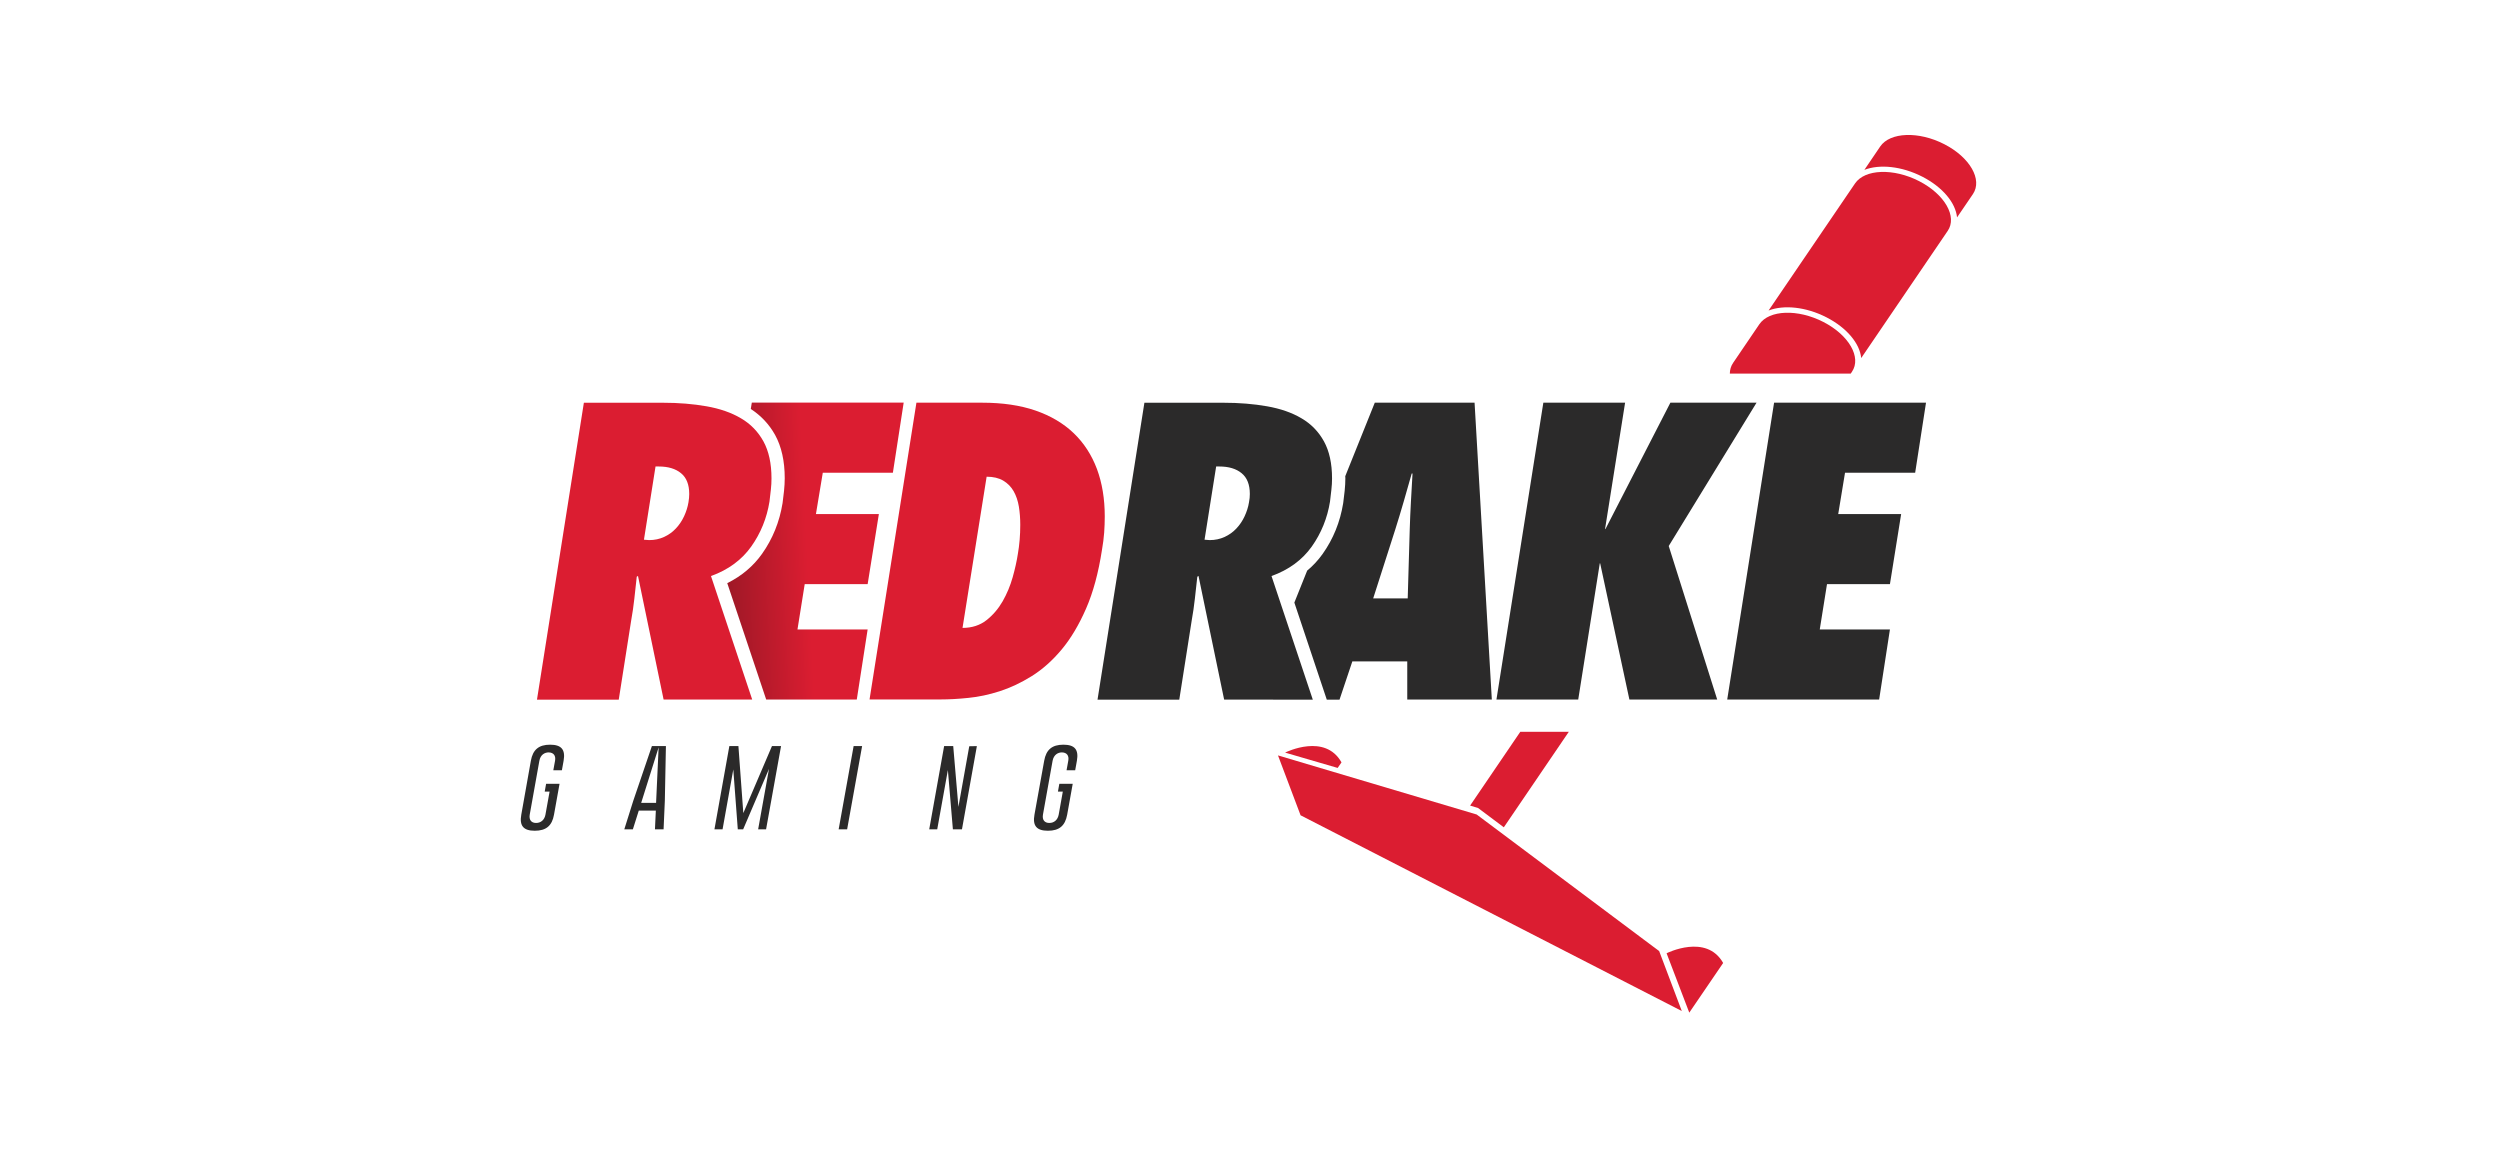
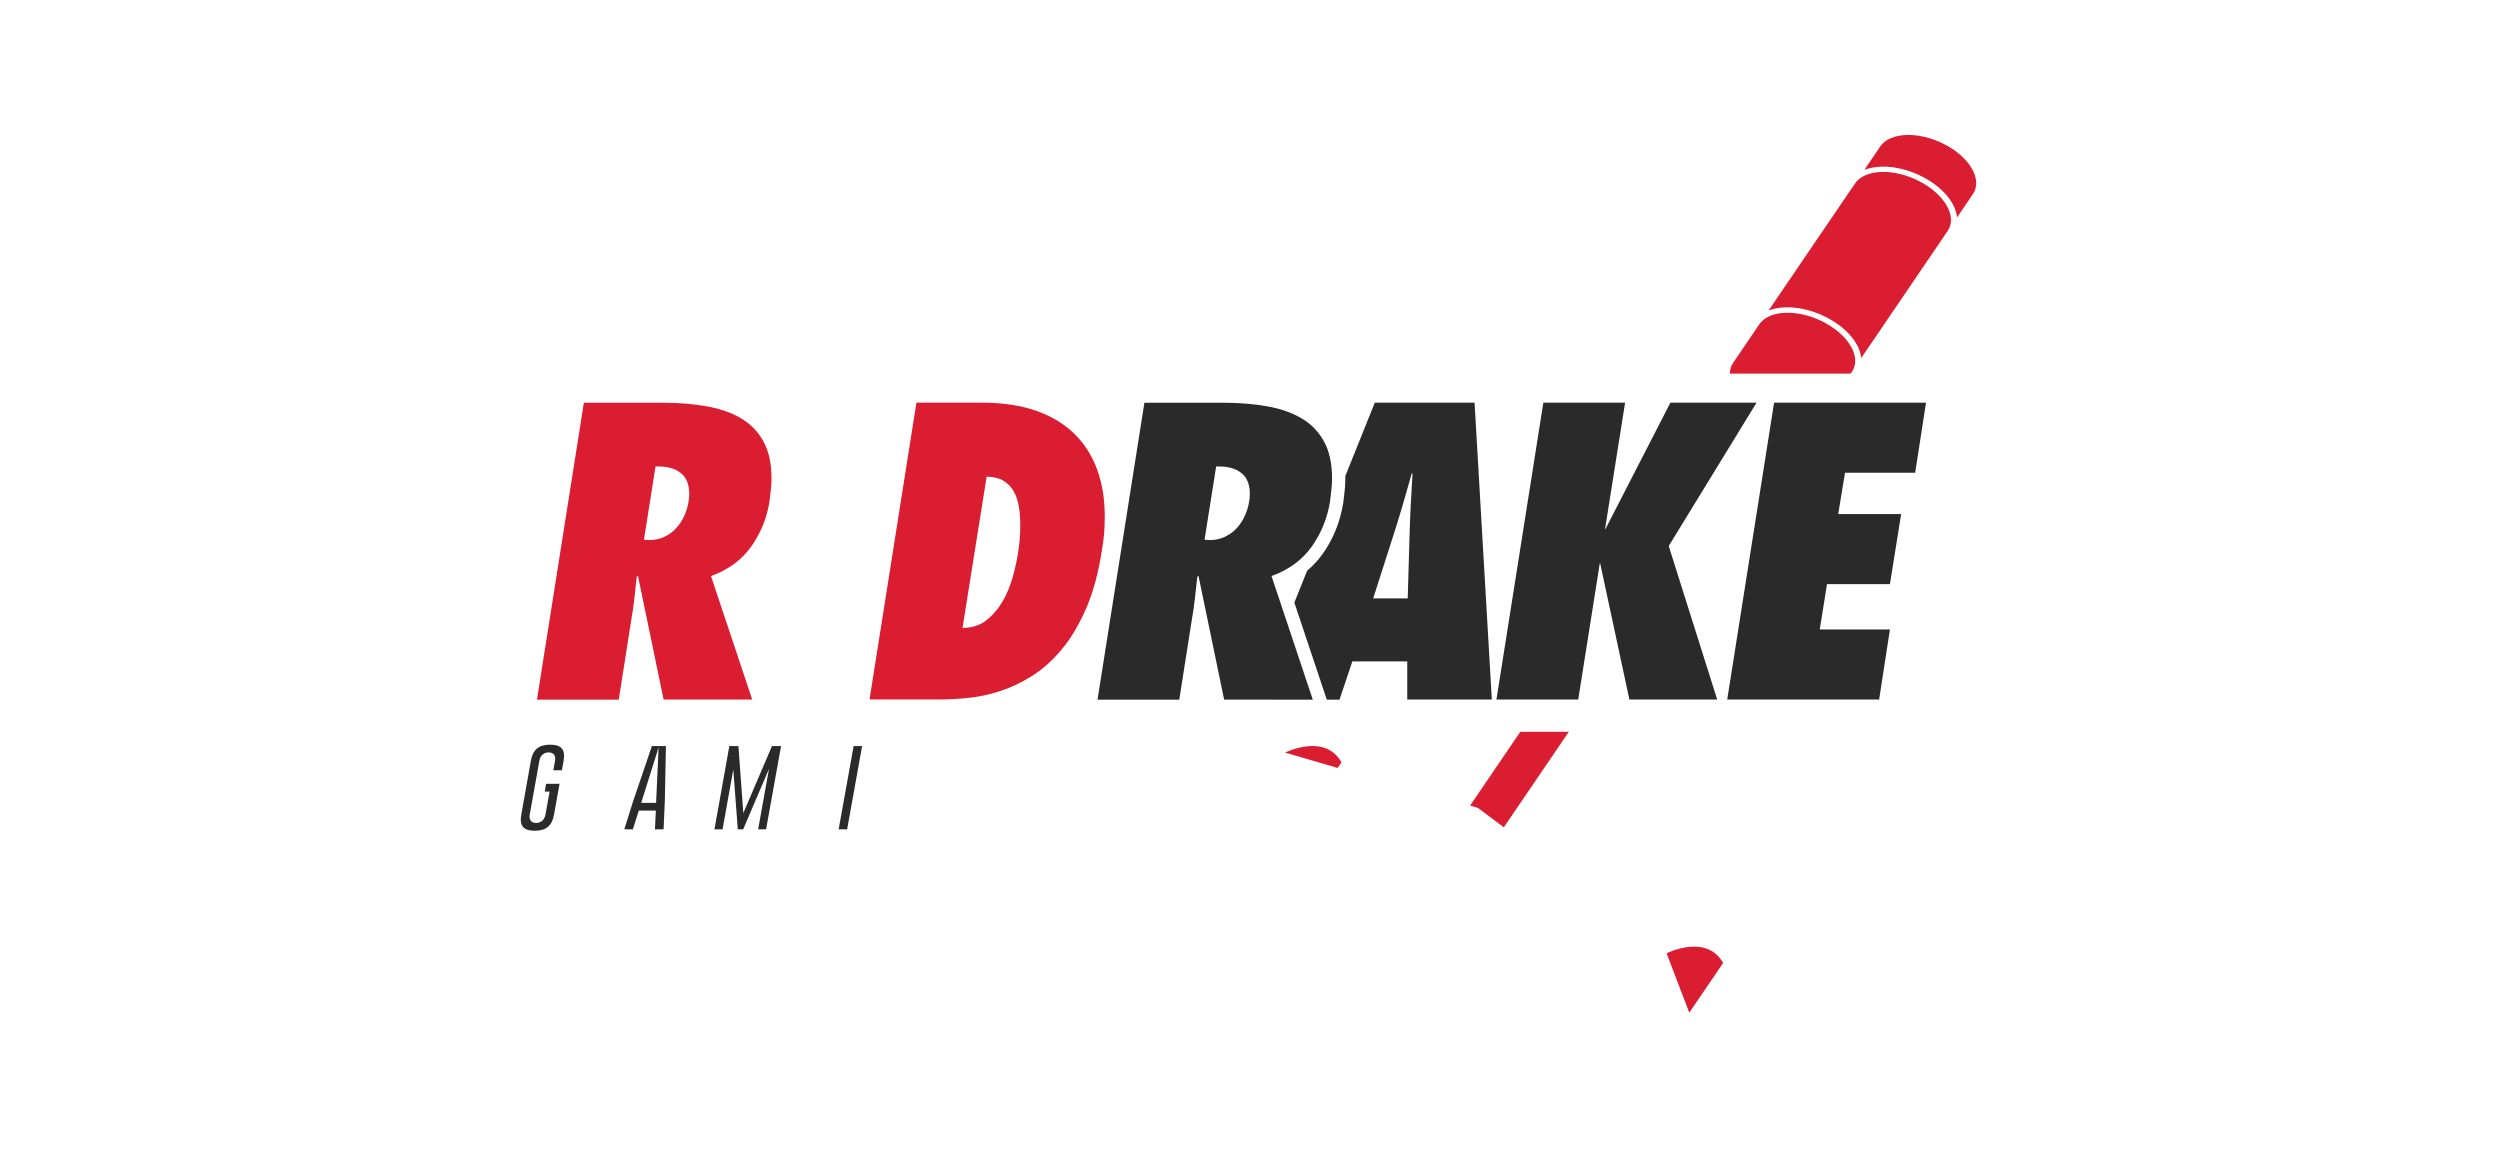
<svg xmlns="http://www.w3.org/2000/svg" width="104" height="48" viewBox="0 0 104 48" fill="none">
  <path d="M79.835 7.535C78.771 6.988 77.576 7.032 77.17 7.631L73.573 12.917C74.206 12.674 75.124 12.762 75.98 13.2C76.837 13.641 77.368 14.294 77.426 14.895L81.022 9.609C81.434 9.013 80.901 8.082 79.835 7.535Z" fill="#DB1D31" />
  <path d="M80.882 5.998C79.819 5.451 78.624 5.495 78.217 6.094L77.558 7.066C78.191 6.822 79.109 6.911 79.967 7.349C80.824 7.789 81.355 8.445 81.413 9.044L82.073 8.075C82.481 7.473 81.949 6.545 80.882 5.998Z" fill="#DB1D31" />
-   <path d="M61.429 33.883V33.888V33.883L53.164 31.425L54.104 33.916L69.963 42.059L69.021 39.565L61.429 33.883Z" fill="#DB1D31" />
  <path d="M69.33 39.656L70.274 42.126L71.683 40.06C70.984 38.821 69.33 39.656 69.33 39.656Z" fill="#DB1D31" />
  <path d="M55.806 31.715C55.122 30.497 53.518 31.28 53.46 31.308L55.647 31.946L55.806 31.715Z" fill="#DB1D31" />
  <path d="M21.686 33.888C21.601 34.352 21.776 34.559 22.245 34.559C22.718 34.559 22.966 34.352 23.047 33.888L23.277 32.607H22.718L22.66 32.931H22.863L22.691 33.888C22.652 34.103 22.504 34.235 22.301 34.235C22.1 34.235 22 34.103 22.037 33.888L22.438 31.648C22.483 31.391 22.667 31.3 22.823 31.3C23.029 31.303 23.129 31.435 23.09 31.648L23.018 32.042H23.375L23.446 31.648C23.528 31.184 23.356 30.979 22.884 30.979C22.414 30.979 22.166 31.186 22.084 31.648L21.686 33.888Z" fill="#2B2A2A" />
  <path d="M27.246 34.499H27.605L27.657 33.315L27.702 31.036H27.119L26.341 33.322L25.971 34.499H26.328L26.573 33.722H27.283L27.246 34.499ZM26.673 33.4L27.399 31.09L27.293 33.4H26.673Z" fill="#2B2A2A" />
  <path d="M31.869 34.499L32.492 31.036H32.114L30.922 33.825L30.718 31.036H30.341L29.721 34.499H30.059L30.505 32.011L30.692 34.499H30.916L31.99 31.987L31.539 34.499H31.869Z" fill="#2B2A2A" />
  <path d="M35.511 31.036L34.888 34.499H35.241L35.864 31.036H35.511Z" fill="#2B2A2A" />
-   <path d="M40.018 34.499L40.638 31.038L40.321 31.044L39.87 33.566L39.654 31.036H39.276L38.656 34.499H38.989L39.432 32.034L39.64 34.499H40.018Z" fill="#2B2A2A" />
-   <path d="M43.034 33.888C42.949 34.352 43.123 34.559 43.593 34.559C44.066 34.559 44.311 34.352 44.395 33.888L44.625 32.607H44.068L44.01 32.931H44.213L44.042 33.888C44.002 34.103 43.855 34.235 43.651 34.235C43.451 34.235 43.35 34.103 43.387 33.888L43.788 31.648C43.836 31.391 44.018 31.3 44.174 31.3C44.38 31.303 44.48 31.435 44.44 31.648L44.369 32.042H44.728L44.799 31.648C44.881 31.184 44.709 30.979 44.237 30.979C43.767 30.979 43.519 31.186 43.438 31.648L43.034 33.888Z" fill="#2B2A2A" />
  <path d="M27.606 29.102L26.54 23.959L26.489 23.992C26.455 24.298 26.423 24.602 26.389 24.902C26.355 25.203 26.313 25.506 26.257 25.812L25.74 29.105H22.338L24.289 16.754H27.574C28.228 16.754 28.835 16.803 29.392 16.902C29.949 17 30.427 17.166 30.825 17.402C31.226 17.636 31.535 17.957 31.759 18.361C31.981 18.766 32.094 19.279 32.094 19.901C32.094 20.054 32.086 20.21 32.068 20.368C32.052 20.526 32.031 20.692 32.01 20.868C31.899 21.555 31.646 22.18 31.252 22.735C30.857 23.292 30.3 23.702 29.577 23.964L31.292 29.102H27.606ZM27.007 22.468C27.228 22.468 27.434 22.424 27.624 22.338C27.814 22.25 27.978 22.133 28.115 21.986C28.255 21.838 28.368 21.669 28.458 21.477C28.545 21.288 28.608 21.094 28.64 20.897C28.651 20.832 28.659 20.772 28.664 20.715C28.669 20.661 28.672 20.607 28.672 20.552C28.672 20.158 28.558 19.87 28.329 19.684C28.102 19.497 27.793 19.406 27.402 19.406H27.27L26.788 22.452L27.007 22.468Z" fill="#DB1D31" />
  <path d="M38.123 16.752H40.857C41.701 16.752 42.44 16.86 43.074 17.078C43.707 17.296 44.237 17.61 44.665 18.019C45.092 18.429 45.414 18.927 45.633 19.51C45.849 20.093 45.958 20.752 45.958 21.483C45.958 21.701 45.95 21.926 45.934 22.154C45.918 22.382 45.886 22.623 45.842 22.875C45.696 23.824 45.477 24.638 45.182 25.314C44.886 25.991 44.549 26.559 44.166 27.018C43.783 27.477 43.369 27.845 42.923 28.125C42.477 28.402 42.034 28.612 41.588 28.755C41.145 28.897 40.709 28.991 40.287 29.032C39.865 29.076 39.482 29.097 39.136 29.097H36.173L38.123 16.752ZM40.041 26.121C40.429 26.121 40.762 26.014 41.034 25.802C41.305 25.589 41.53 25.327 41.709 25.016C41.886 24.705 42.026 24.373 42.126 24.018C42.226 23.663 42.298 23.339 42.343 23.043C42.408 22.673 42.443 22.268 42.443 21.83C42.443 21.568 42.424 21.317 42.385 21.076C42.345 20.835 42.274 20.622 42.168 20.435C42.063 20.251 41.918 20.104 41.736 19.995C41.553 19.886 41.321 19.831 41.044 19.831L40.041 26.121Z" fill="#DB1D31" />
  <path d="M50.924 29.102L49.858 23.959L49.808 23.992C49.773 24.298 49.742 24.602 49.707 24.902C49.673 25.203 49.631 25.506 49.575 25.812L49.058 29.105H45.657L47.607 16.754H50.892C51.547 16.754 52.154 16.803 52.71 16.902C53.267 17 53.745 17.166 54.143 17.402C54.544 17.636 54.853 17.957 55.077 18.361C55.299 18.766 55.413 19.279 55.413 19.901C55.413 20.054 55.405 20.21 55.386 20.368C55.37 20.526 55.349 20.692 55.328 20.868C55.217 21.555 54.964 22.18 54.571 22.735C54.175 23.292 53.618 23.702 52.895 23.964L54.613 29.107L50.924 29.102ZM50.325 22.468C50.547 22.468 50.752 22.424 50.942 22.338C51.132 22.25 51.296 22.133 51.433 21.986C51.573 21.838 51.687 21.669 51.776 21.477C51.863 21.288 51.927 21.094 51.958 20.897C51.969 20.832 51.977 20.772 51.985 20.715C51.99 20.661 51.993 20.607 51.993 20.552C51.993 20.158 51.879 19.87 51.65 19.684C51.423 19.497 51.114 19.406 50.723 19.406H50.592L50.109 22.452L50.325 22.468Z" fill="#2B2A2A" />
  <path d="M73.072 16.752L69.419 22.714L71.436 29.102H67.783L66.567 23.435H66.551L65.654 29.102H62.252L64.203 16.752H67.604L66.77 22.009H66.786L69.488 16.752H73.072Z" fill="#2B2A2A" />
  <path d="M73.802 16.752H80.122L79.671 19.665H76.753L76.47 21.384H79.088L78.621 24.301H76.003L75.702 26.185H78.621L78.172 29.102H71.852L73.802 16.752Z" fill="#2B2A2A" />
-   <path d="M37.144 19.665L37.593 16.749H31.275L31.233 17.013C31.658 17.291 31.998 17.651 32.244 18.094C32.51 18.577 32.645 19.183 32.645 19.894C32.645 20.065 32.634 20.238 32.616 20.417C32.6 20.581 32.579 20.749 32.555 20.928C32.428 21.713 32.141 22.419 31.7 23.041C31.336 23.554 30.85 23.964 30.254 24.259L31.874 29.102H35.642L36.094 26.185H33.175L33.476 24.301H36.094L36.561 21.384H33.943L34.228 19.665H37.144Z" fill="url(#paint0_linear)" />
  <path d="M62.06 29.102L61.342 16.752H57.191L55.962 19.811C55.962 19.839 55.967 19.868 55.967 19.896C55.967 20.067 55.956 20.241 55.938 20.42C55.922 20.583 55.901 20.752 55.877 20.93C55.75 21.716 55.463 22.421 55.022 23.043C54.837 23.303 54.624 23.533 54.378 23.738L53.845 25.068L55.194 29.105H55.724L56.257 27.515H58.542V29.102H62.06ZM57.125 24.892L58.044 22.024C58.165 21.643 58.281 21.255 58.395 20.863C58.505 20.469 58.616 20.083 58.727 19.699H58.761C58.737 20.083 58.716 20.469 58.695 20.863C58.674 21.255 58.656 21.643 58.645 22.024L58.561 24.892H57.125Z" fill="#2B2A2A" />
  <path d="M63.245 30.442L61.157 33.512L61.487 33.613L62.559 34.416L65.263 30.442H63.245Z" fill="#DB1D31" />
  <path d="M76.993 15.538L77.04 15.468C77.449 14.869 76.916 13.939 75.853 13.394C74.789 12.847 73.597 12.889 73.188 13.49L72.098 15.095C72.005 15.23 71.963 15.38 71.961 15.541H76.993V15.538Z" fill="#DB1D31" />
  <defs>
    <linearGradient id="paint0_linear" x1="28.669" y1="23.153" x2="33.577" y2="22.911" gradientUnits="userSpaceOnUse">
      <stop stop-color="#831622" />
      <stop offset="1" stop-color="#DB1D31" />
    </linearGradient>
  </defs>
</svg>